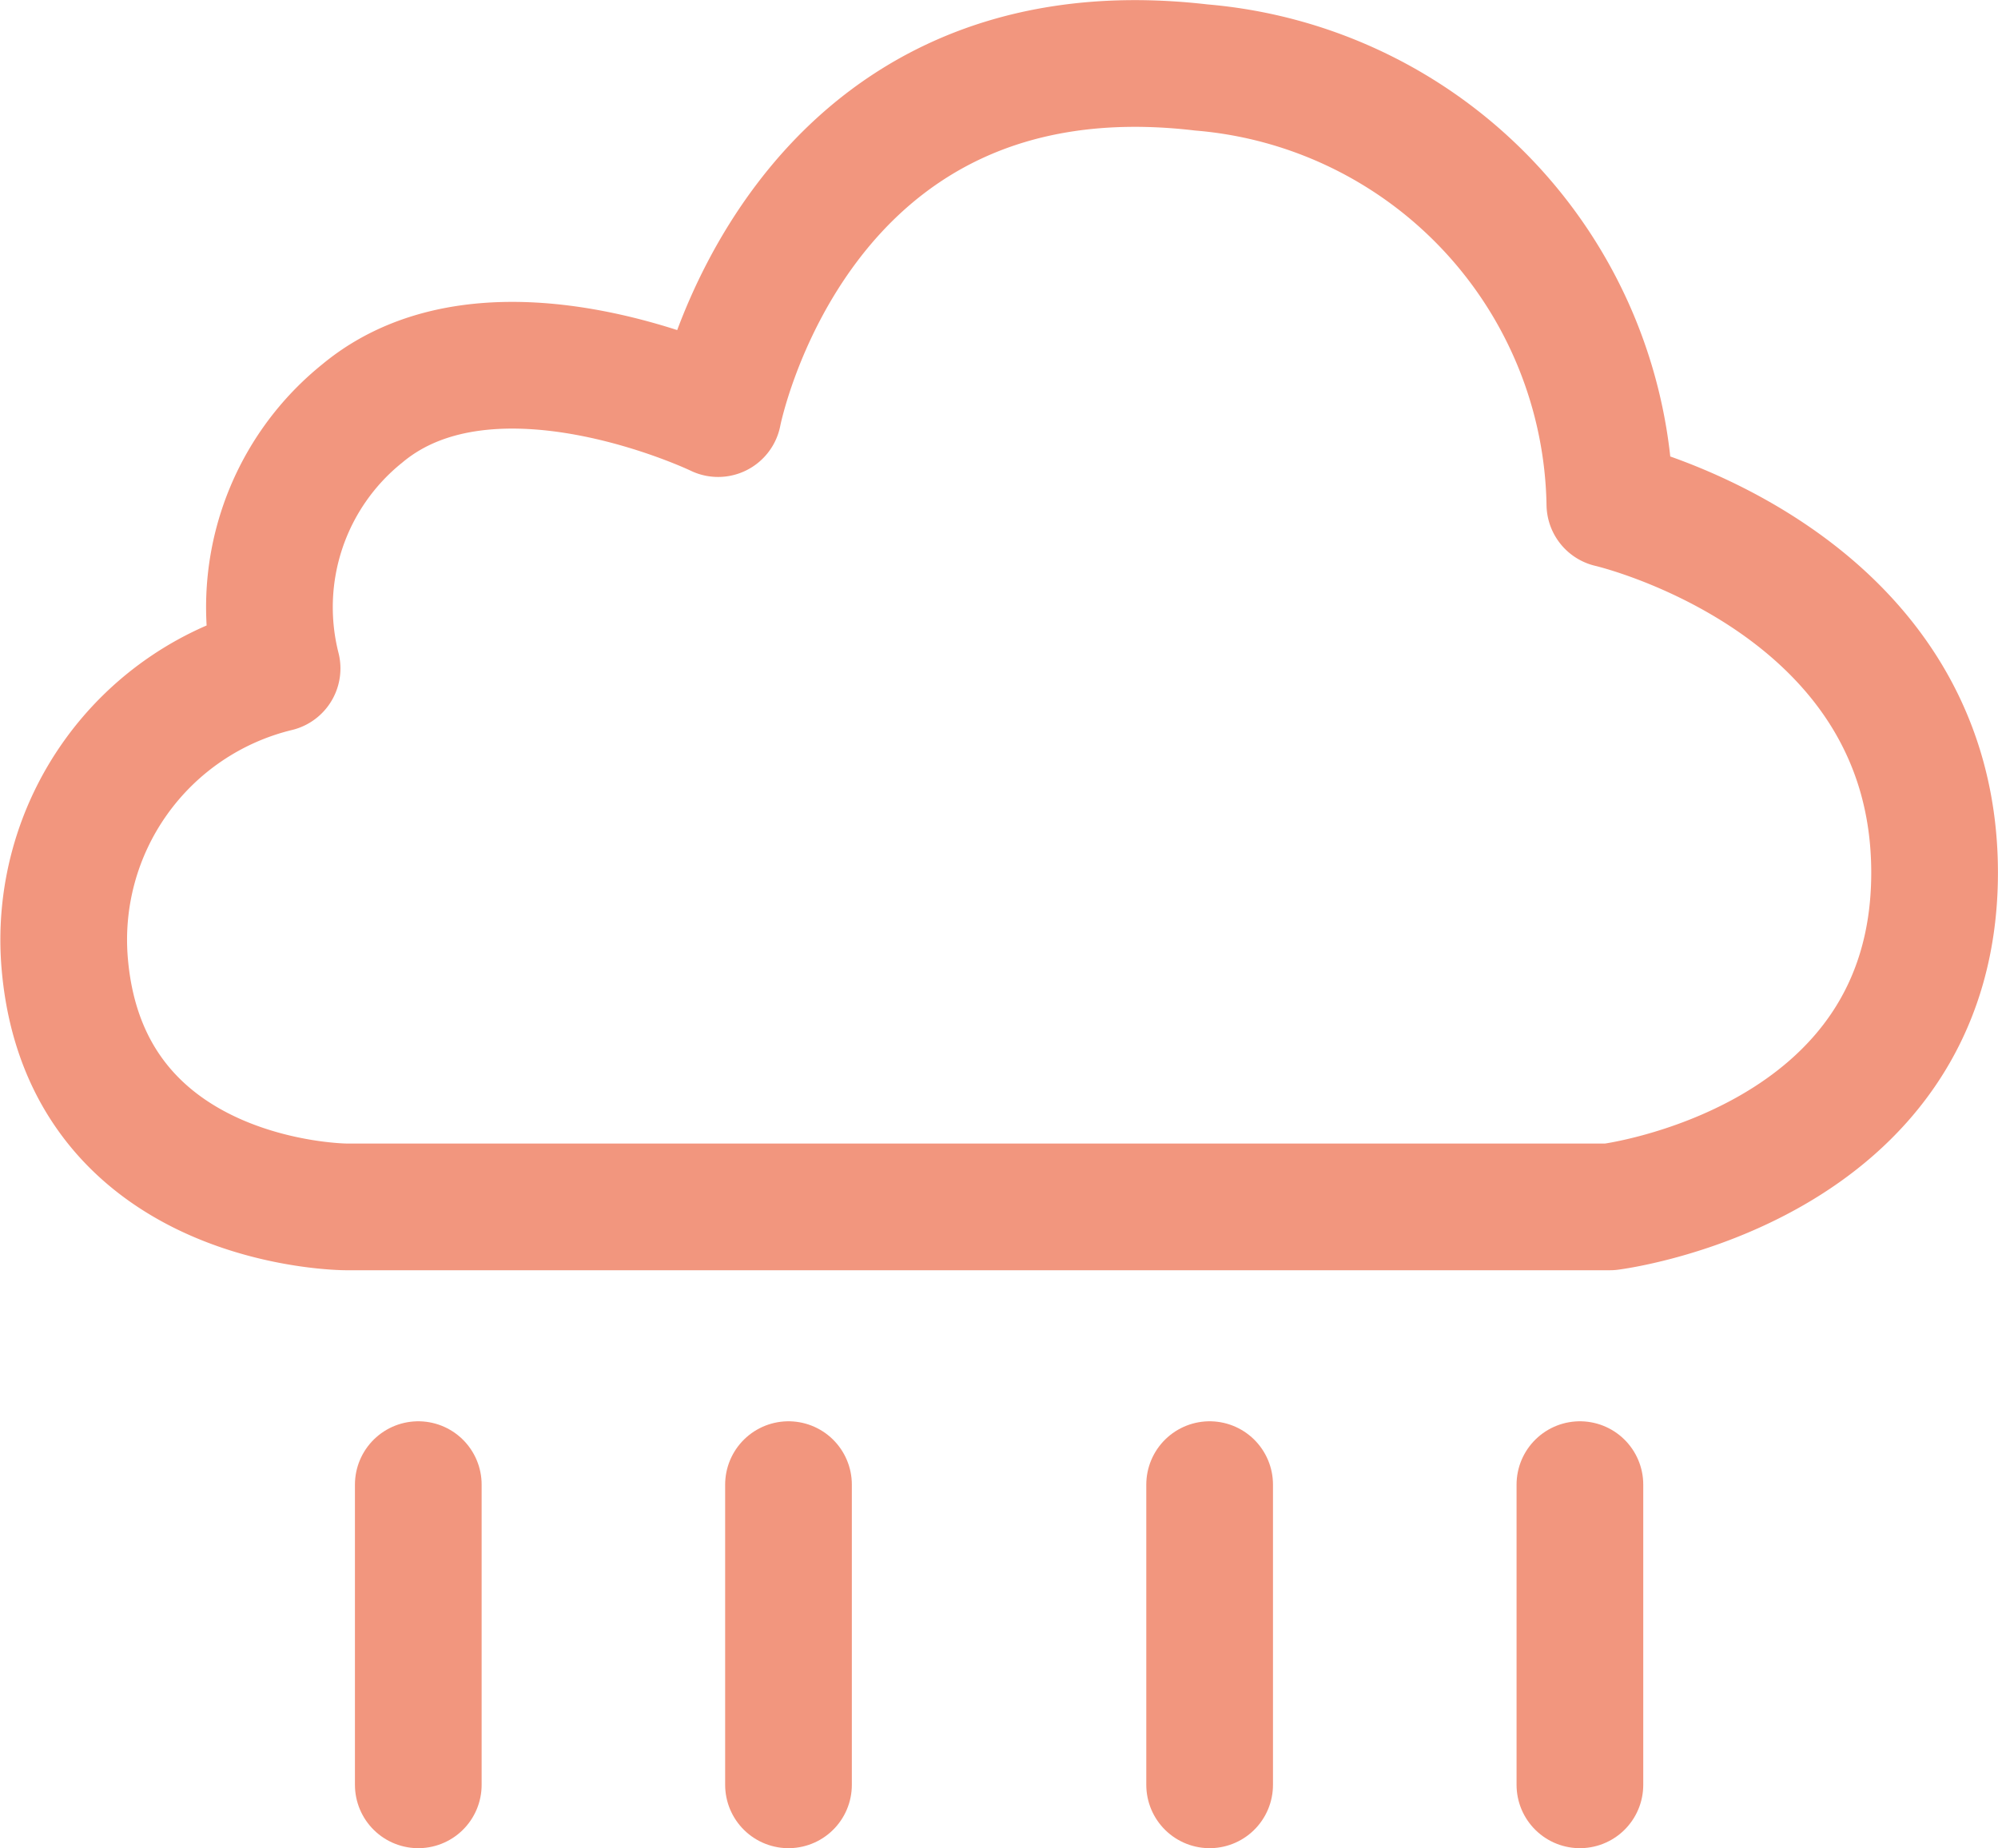
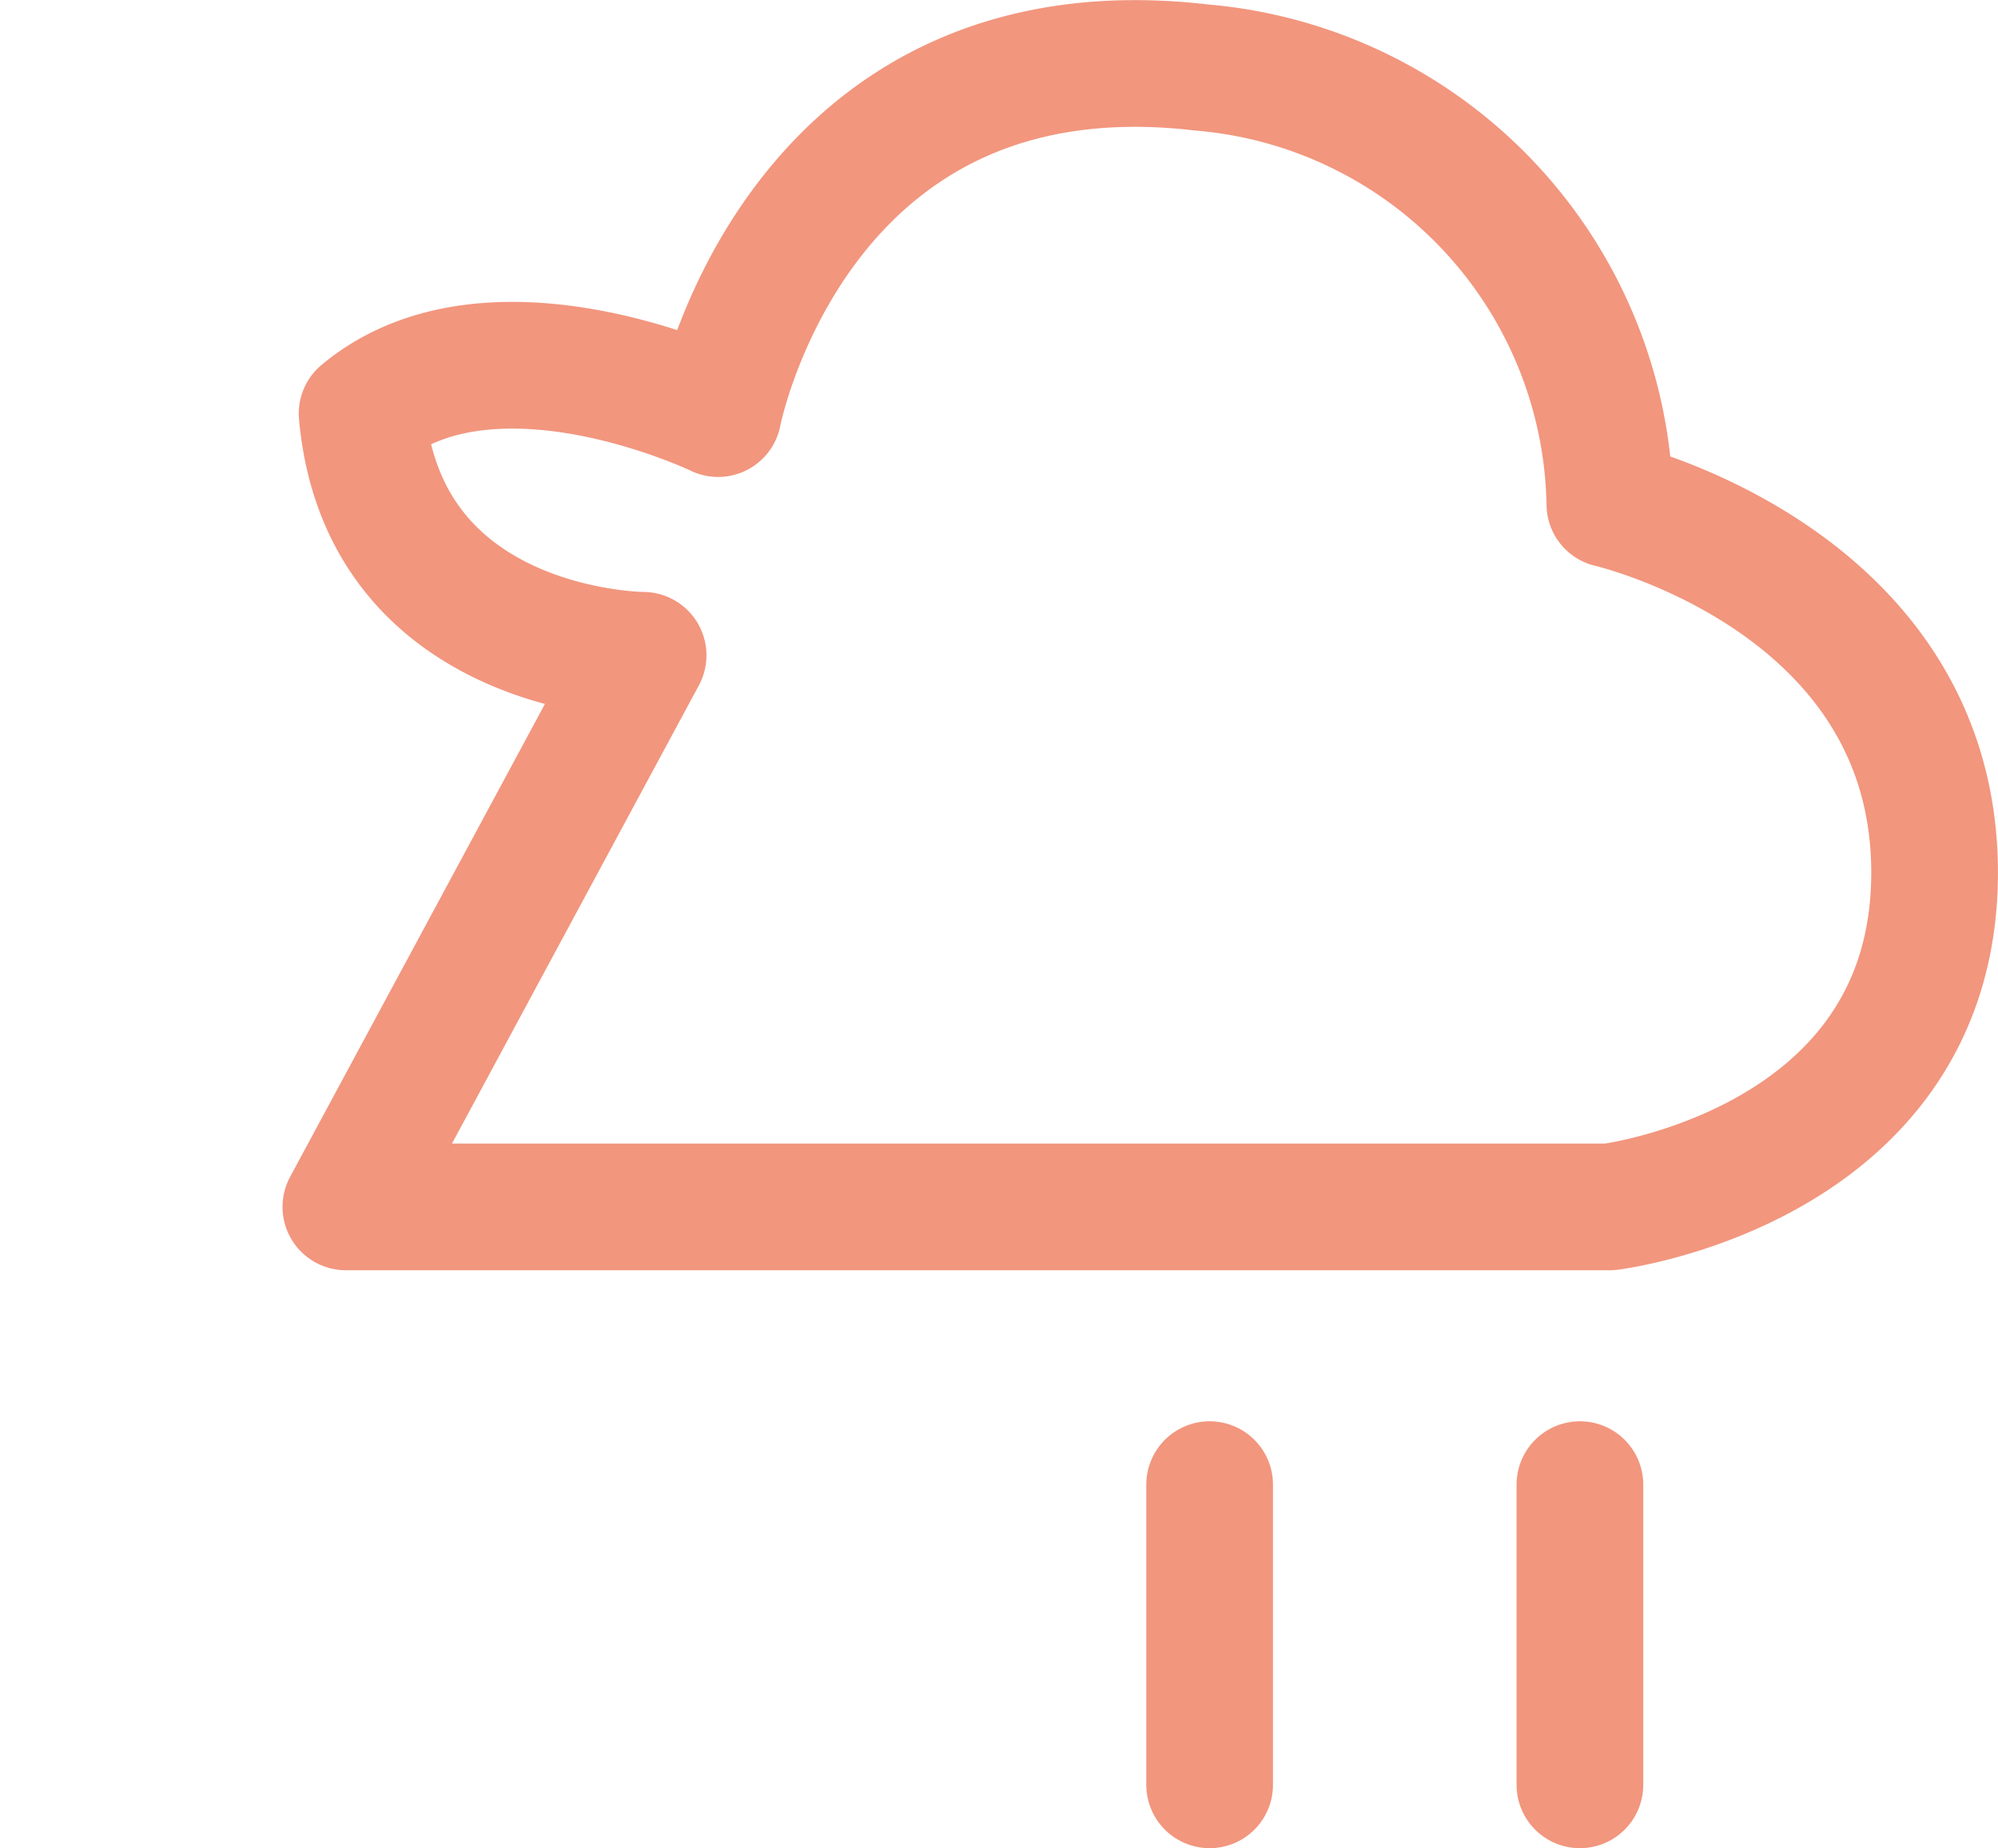
<svg xmlns="http://www.w3.org/2000/svg" width="31.54" height="29.172" viewBox="0 0 31.54 29.172">
  <g data-name="Groupe 1163" fill="none" stroke="#f2967e" stroke-width="2">
-     <path data-name="Tracé 23333" d="M5.46 19.049h19.953s5.126-.634 5.126-5.275-5.126-5.816-5.126-5.816a7.037 7.037 0 00-6.448-6.893c-6.431-.751-7.629 5.463-7.629 5.463s-3.564-1.717-5.62 0a3.924 3.924 0 00-1.342 4.022 4.408 4.408 0 00-3.35 4.684c.342 3.805 4.436 3.815 4.436 3.815z" stroke-linejoin="round" />
-     <path data-name="Tracé 23340" d="M6.603 23.433v4.738" stroke-linecap="round" />
-     <path data-name="Tracé 23344" d="M12.447 23.433v4.738" stroke-linecap="round" />
+     <path data-name="Tracé 23333" d="M5.46 19.049h19.953s5.126-.634 5.126-5.275-5.126-5.816-5.126-5.816a7.037 7.037 0 00-6.448-6.893c-6.431-.751-7.629 5.463-7.629 5.463s-3.564-1.717-5.62 0c.342 3.805 4.436 3.815 4.436 3.815z" stroke-linejoin="round" />
    <path data-name="Tracé 23348" d="M19.095 23.433v4.738" stroke-linecap="round" />
    <path data-name="Tracé 23352" d="M24.94 23.433v4.738" stroke-linecap="round" />
  </g>
</svg>